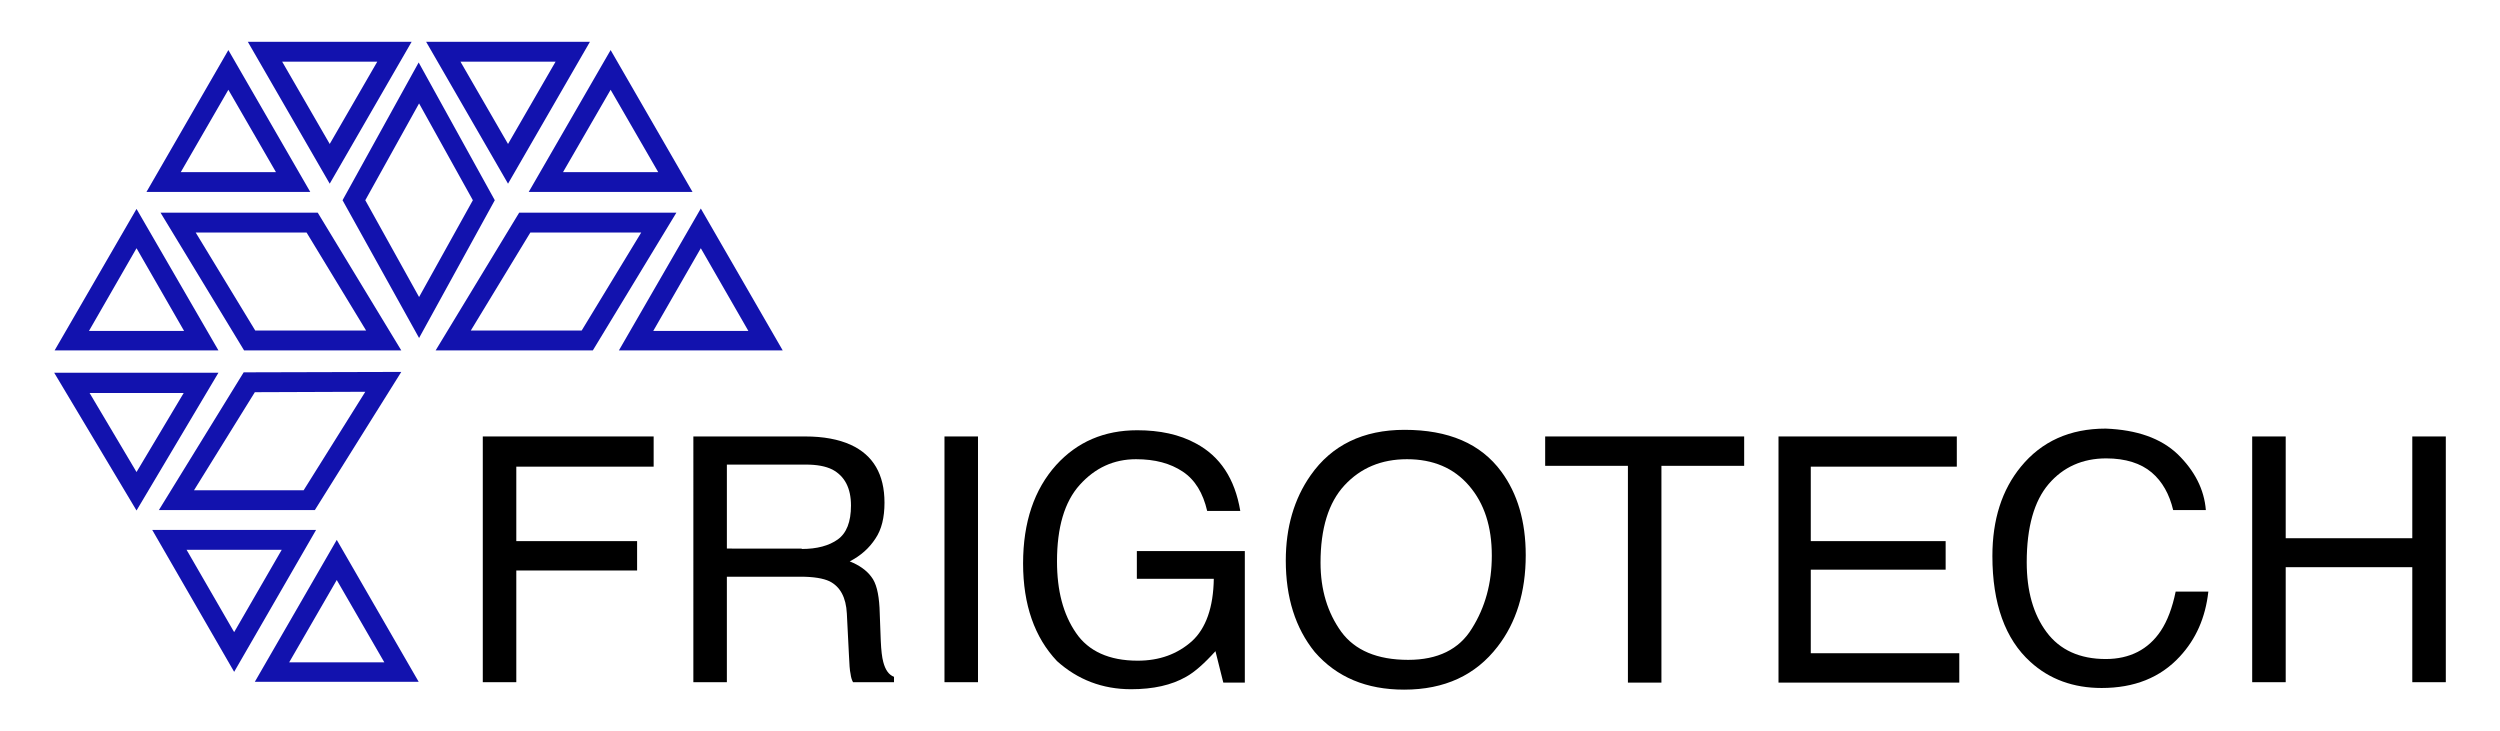
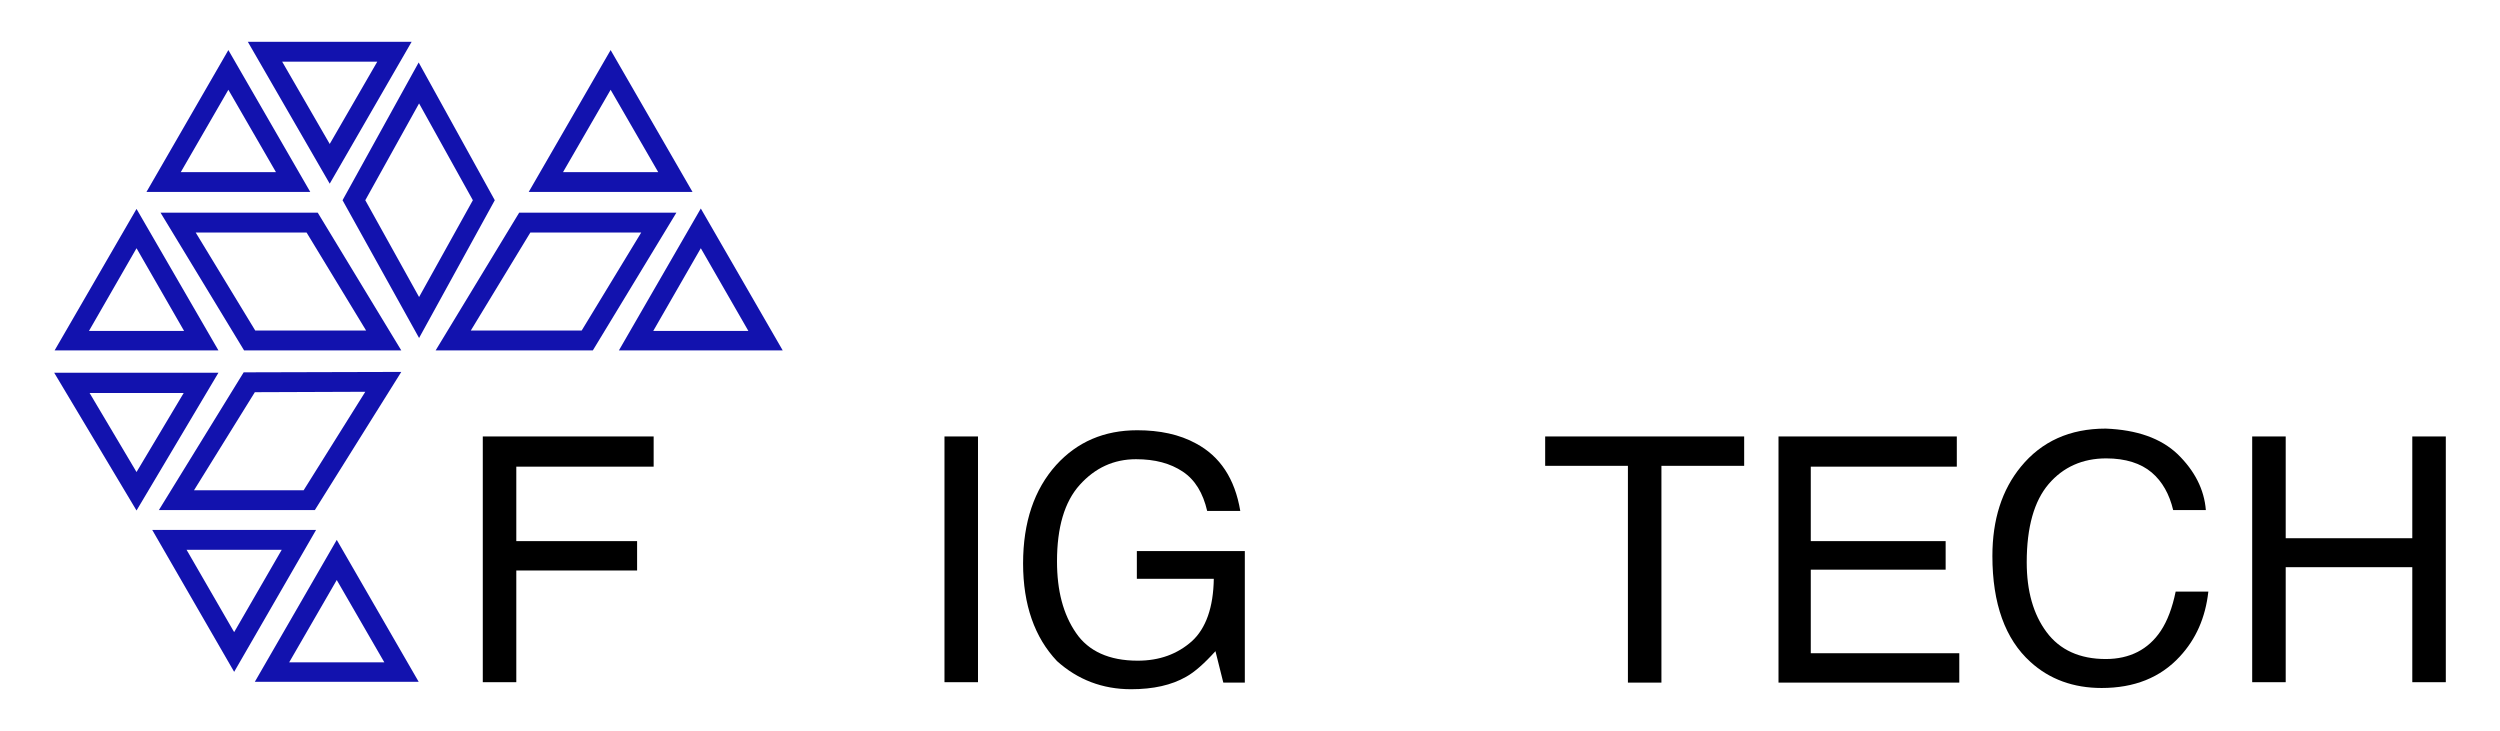
<svg xmlns="http://www.w3.org/2000/svg" version="1.1" id="Ebene_1" x="0px" y="0px" viewBox="0 0 604.3 176.7" style="enable-background:new 0 0 604.3 176.7;" xml:space="preserve">
  <style type="text/css">
	.st0{fill:#1212AE;}
</style>
  <path class="st0" d="M101.3,81.7L82.8,48.4l18.4-33.3l18.4,33.3L101.3,81.7z M88.3,48.4l13,23.4l13-23.4l-13-23.4L88.3,48.4z" />
  <path class="st0" d="M143.3,84.7l-38,0l20.2-33.3l38,0L143.3,84.7z M113.8,79.9l26.8,0L155,56.2l-26.8,0L113.8,79.9z" />
  <path class="st0" d="M59,84.7L38.8,51.4l38,0L97,84.7L59,84.7z M47.3,56.2l14.4,23.7l26.8,0L74.1,56.2L47.3,56.2z" />
  <path class="st0" d="M76.1,123.3l-37.7,0L58.9,90L97,89.9L76.1,123.3z M46.9,118.5l26.5,0l14.9-23.8l-26.7,0.1L46.9,118.5z" />
  <path class="st0" d="M79.7,44.4L59.9,10.1h39.6L79.7,44.4z M68.2,14.9l11.5,19.9l11.5-19.9H68.2z" />
  <path class="st0" d="M33,123.4L13.1,90.1h39.7L33,123.4z M21.6,94.9L33,114.1l11.4-19.1H21.6z" />
  <path class="st0" d="M56.6,162.4l-19.8-34.3h39.6L56.6,162.4z M45.1,132.9l11.5,19.9l11.5-19.9H45.1z" />
  <path class="st0" d="M101.2,164.8H61.6l19.8-34.3L101.2,164.8z M69.9,160.1h23l-11.5-19.9L69.9,160.1z" />
-   <path class="st0" d="M122.8,44.4L103,10.1h39.6L122.8,44.4z M111.3,14.9l11.5,19.9l11.5-19.9H111.3z" />
  <path class="st0" d="M167.4,46.4h-39.6l19.8-34.3L167.4,46.4z M136.1,41.6h23l-11.5-19.9L136.1,41.6z" />
  <path class="st0" d="M75,46.4H35.4l19.8-34.3L75,46.4z M43.7,41.6h23L55.2,21.7L43.7,41.6z" />
  <path class="st0" d="M189.2,84.7h-39.6l19.8-34.3L189.2,84.7z M157.9,80h23L169.4,60L157.9,80z" />
  <path class="st0" d="M52.8,84.7H13.2L33,50.5L52.8,84.7z M21.5,80h23L33,60L21.5,80z" />
  <path d="M116.8,105.5H158v7.3h-33.2v18H154v7.1h-29.2v27h-8.1V105.5z" />
-   <path d="M167.6,105.5h27c4.5,0,8.1,0.7,11,2c5.5,2.5,8.2,7.2,8.2,14c0,3.6-0.7,6.5-2.2,8.7c-1.5,2.3-3.5,4.1-6.2,5.5  c2.3,0.9,4.1,2.2,5.2,3.7c1.2,1.5,1.8,4,2,7.5l0.3,8c0.1,2.3,0.3,4,0.6,5.1c0.5,1.9,1.3,3.1,2.6,3.6v1.3h-9.9  c-0.3-0.5-0.5-1.2-0.6-2c-0.2-0.8-0.3-2.4-0.4-4.7l-0.5-9.9c-0.2-3.9-1.6-6.5-4.2-7.8c-1.5-0.7-3.8-1.1-7-1.1h-17.8v25.5h-8.1V105.5  z M193.8,132.7c3.7,0,6.6-0.8,8.7-2.3c2.1-1.5,3.2-4.2,3.2-8.2c0-4.2-1.5-7.1-4.5-8.7c-1.6-0.8-3.7-1.2-6.4-1.2h-19.1v20.3H193.8z" />
  <path d="M228.3,105.5h8.1v59.4h-8.1V105.5z" />
  <path d="M289.1,107.2c5.8,3.1,9.4,8.5,10.7,16.3h-8c-1-4.3-2.9-7.5-5.9-9.5c-3-2-6.7-3-11.3-3c-5.4,0-9.9,2.1-13.6,6.2  c-3.7,4.1-5.5,10.3-5.5,18.5c0,7.1,1.5,12.8,4.6,17.3c3,4.4,8,6.7,14.9,6.7c5.3,0,9.6-1.6,13.1-4.7c3.4-3.1,5.2-8.2,5.3-15.1h-18.6  v-6.7h26.1v31.8h-5.2l-1.9-7.6c-2.7,3-5.1,5.1-7.1,6.2c-3.5,2-7.9,3-13.3,3c-6.9,0-12.9-2.3-17.9-6.8c-5.4-5.7-8.2-13.6-8.2-23.6  c0-10,2.7-17.9,8-23.8c5.1-5.6,11.6-8.4,19.6-8.4C280.3,104,285.1,105,289.1,107.2z" />
-   <path d="M362.9,114c3.9,5.3,5.9,12,5.9,20.2c0,8.9-2.3,16.3-6.8,22.1c-5.3,6.9-12.8,10.4-22.6,10.4c-9.1,0-16.3-3-21.6-9.1  c-4.7-5.8-7-13.2-7-22.1c0-8,2-14.9,6-20.6c5.1-7.3,12.7-11,22.7-11C350.1,103.9,357.9,107.2,362.9,114z M355.8,151.9  c3.2-5.1,4.8-10.9,4.8-17.6c0-7-1.8-12.6-5.5-16.9c-3.7-4.3-8.7-6.4-15-6.4c-6.2,0-11.2,2.1-15.1,6.3c-3.9,4.2-5.8,10.5-5.8,18.7  c0,6.6,1.7,12.1,5,16.7c3.3,4.5,8.7,6.8,16.2,6.8C347.5,159.5,352.7,157,355.8,151.9z" />
  <path d="M421.6,105.5v7.1h-20v52.4h-8.1v-52.4h-20v-7.1H421.6z" />
  <path d="M429.8,105.5H473v7.3h-35.3v18h32.6v6.9h-32.6v20.2h35.9v7.1h-43.7V105.5z" />
  <path d="M526.4,109.8c4.1,4,6.4,8.5,6.8,13.5h-7.9c-0.9-3.8-2.6-6.9-5.2-9.1c-2.6-2.2-6.3-3.4-11-3.4c-5.7,0-10.4,2.1-13.9,6.2  c-3.5,4.1-5.3,10.4-5.3,18.9c0,7,1.6,12.6,4.8,16.9c3.2,4.3,8,6.5,14.3,6.5c5.8,0,10.3-2.3,13.3-6.8c1.6-2.4,2.8-5.6,3.6-9.5h7.9  c-0.7,6.3-3,11.5-6.9,15.7c-4.7,5.1-11,7.6-18.9,7.6c-6.8,0-12.6-2.1-17.2-6.3c-6.1-5.5-9.2-14.1-9.2-25.6c0-8.8,2.3-16,6.9-21.6  c5-6.1,11.8-9.2,20.5-9.2C516.5,103.9,522.3,105.9,526.4,109.8z" />
  <path d="M544.4,105.5h8.1v24.6h30.6v-24.6h8.1v59.4h-8.1v-27.8h-30.6v27.8h-8.1V105.5z" />
</svg>